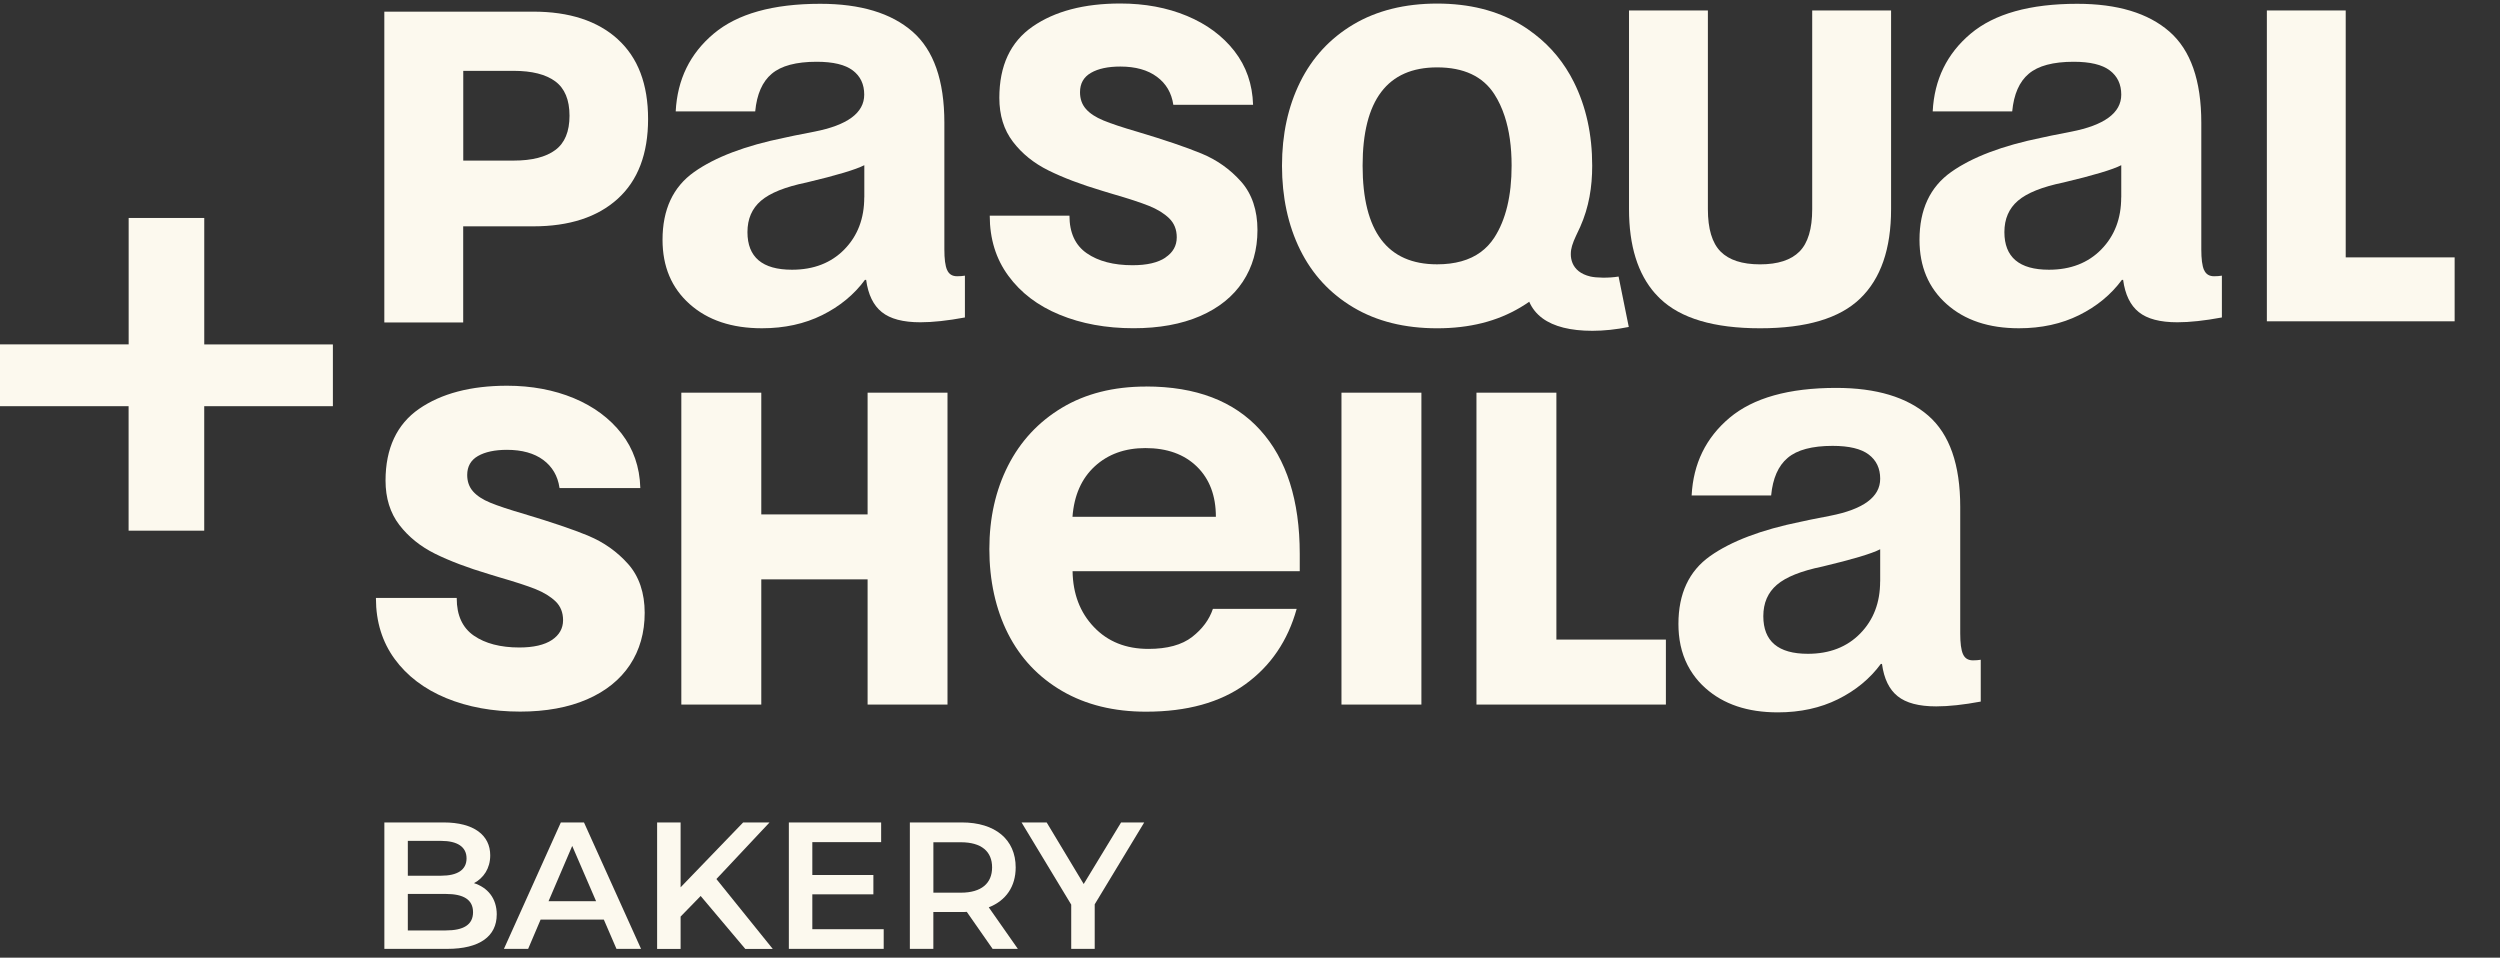
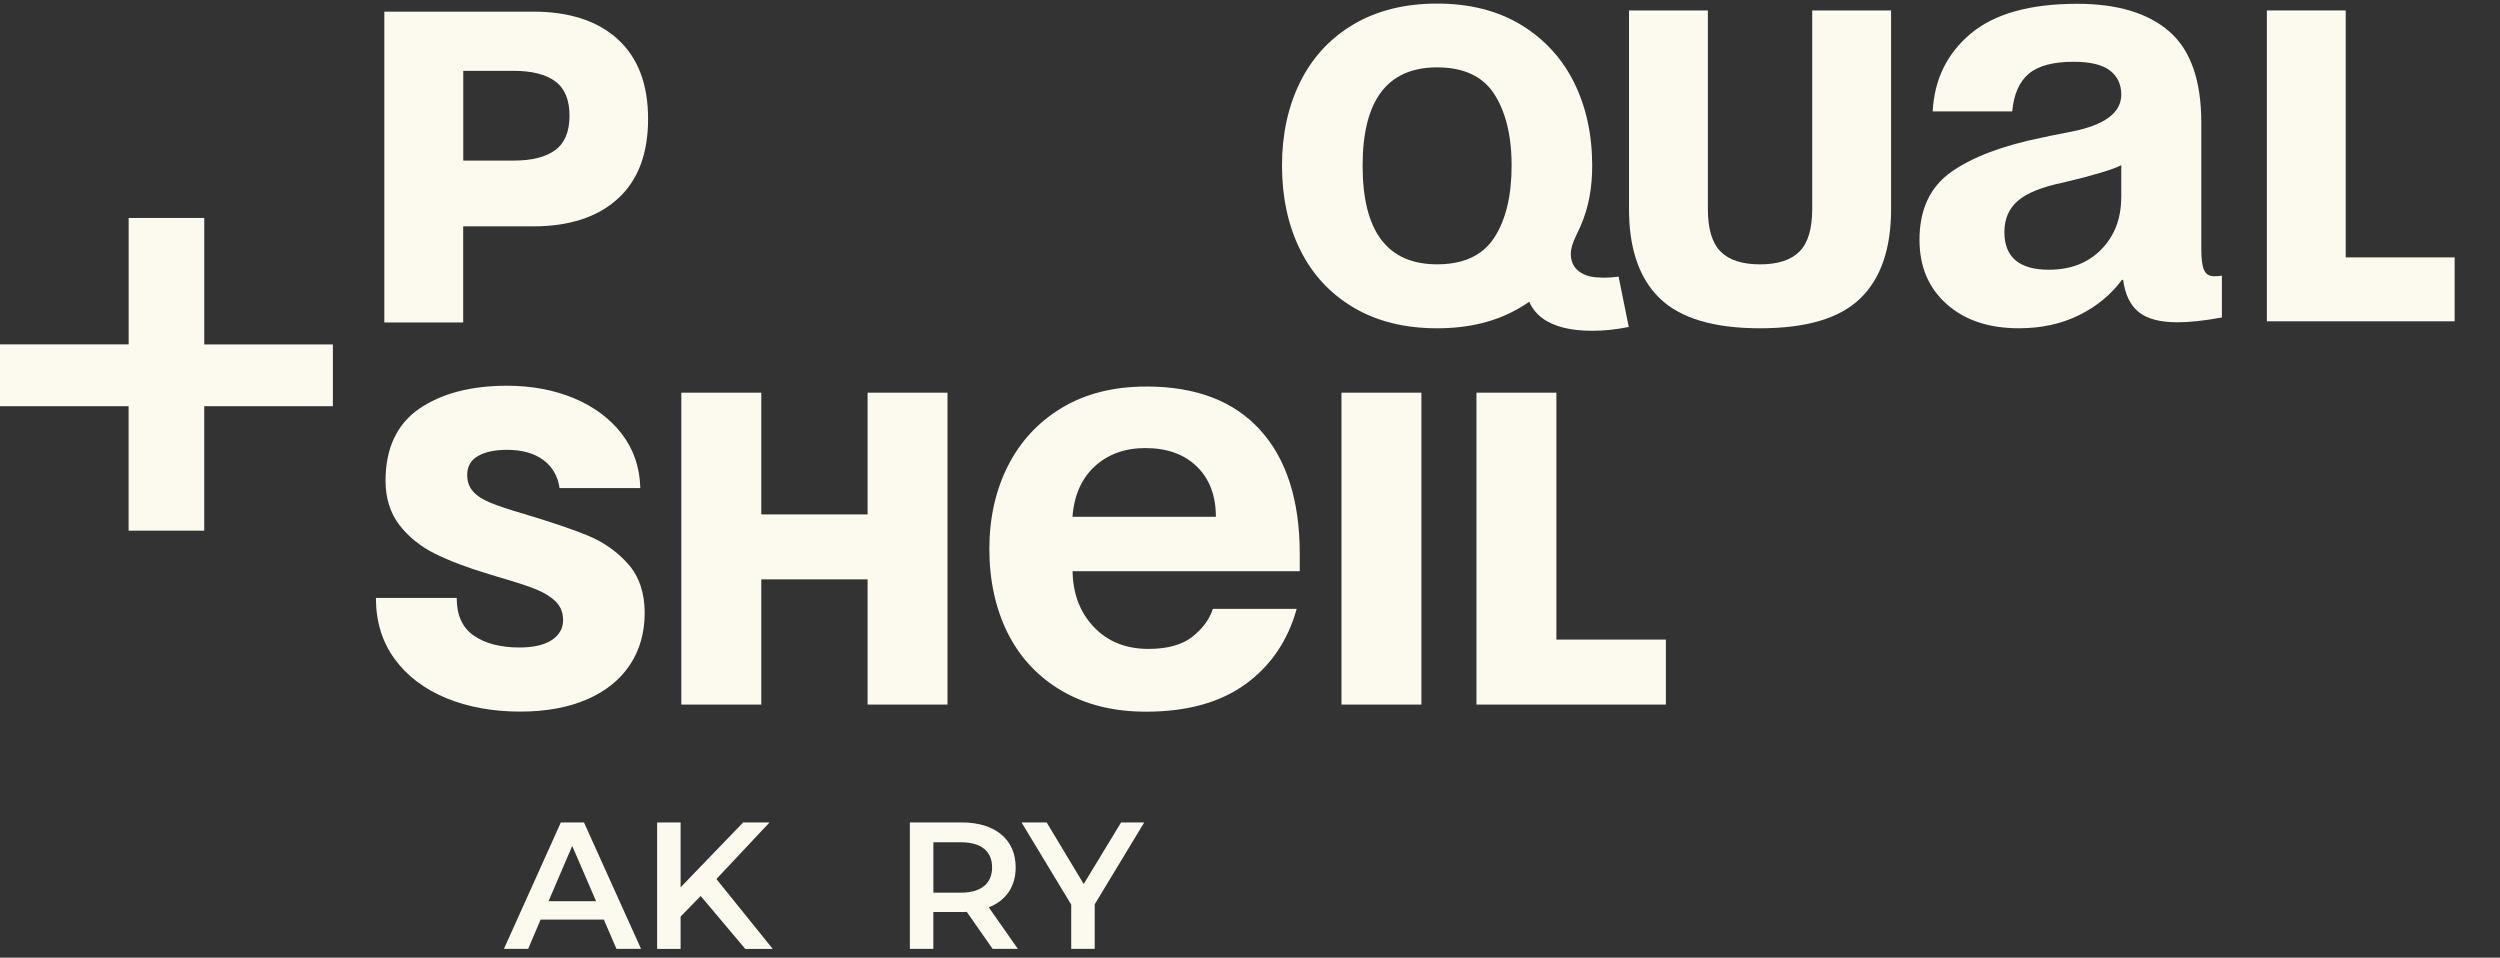
<svg xmlns="http://www.w3.org/2000/svg" width="248" height="95" viewBox="0 0 248 95" fill="none">
  <rect x="0" y="0" width="248" height="95" fill="#333333" stroke="none" />
  <g clip-path="url(#clip0_5526_10987)">
    <path d="M20.262 21.623H12.763V34.162H0V40.294H12.757V52.643H20.259V40.294H33.022V34.168H20.262V21.623Z" fill="#FCF9EE" />
    <path d="M58.358 53.145C56.824 52.513 54.687 51.791 52.005 50.988C50.531 50.558 49.397 50.182 48.639 49.869C47.881 49.559 47.305 49.18 46.92 48.741C46.538 48.305 46.347 47.762 46.347 47.115C46.347 46.276 46.705 45.646 47.406 45.241C48.119 44.829 49.092 44.623 50.292 44.623C51.778 44.623 52.992 44.96 53.891 45.626C54.786 46.291 55.329 47.216 55.499 48.374L55.508 48.419H63.517V48.368C63.458 46.324 62.831 44.524 61.658 43.008C60.483 41.498 58.892 40.32 56.923 39.499C54.956 38.681 52.724 38.264 50.295 38.264C46.708 38.264 43.772 39.037 41.572 40.559C39.364 42.086 38.245 44.48 38.245 47.676C38.245 49.406 38.705 50.881 39.606 52.062C40.507 53.241 41.695 54.202 43.145 54.924C44.589 55.64 46.392 56.324 48.501 56.953L49.504 57.258C51.089 57.717 52.309 58.114 53.13 58.442C53.947 58.771 54.613 59.179 55.114 59.66C55.607 60.137 55.857 60.764 55.857 61.522C55.857 62.334 55.484 62.996 54.75 63.486C54.01 63.978 52.921 64.231 51.518 64.231C49.653 64.231 48.134 63.835 47.006 63.056C45.881 62.28 45.308 61.038 45.308 59.367V59.317H37.293V59.367C37.293 61.668 37.92 63.688 39.149 65.371C40.379 67.055 42.1 68.359 44.258 69.251C46.413 70.14 48.883 70.591 51.602 70.591C54.147 70.591 56.377 70.182 58.23 69.379C60.086 68.576 61.518 67.422 62.491 65.953C63.464 64.485 63.953 62.751 63.953 60.791C63.953 58.83 63.401 57.174 62.309 55.948C61.223 54.727 59.895 53.787 58.358 53.151H58.364L58.358 53.145Z" fill="#FCF9EE" />
    <path d="M86.066 51.03H75.52V38.954H67.588V69.893H75.52V57.473H86.066V69.893H93.992V38.954H86.066V51.03Z" fill="#FCF9EE" />
    <path d="M106.39 51.271C106.551 49.137 107.288 47.469 108.601 46.26C109.914 45.055 111.588 44.449 113.623 44.449C115.775 44.449 117.479 45.064 118.732 46.287C119.988 47.514 120.615 49.173 120.615 51.268H106.39V51.271ZM113.683 38.346C110.454 38.346 107.679 39.051 105.345 40.45C103.012 41.853 101.23 43.771 99.995 46.2C98.762 48.633 98.144 51.39 98.144 54.472C98.144 57.555 98.762 60.429 99.995 62.861C101.23 65.293 103.024 67.188 105.375 68.555C107.724 69.918 110.493 70.599 113.686 70.599C117.747 70.599 121.036 69.689 123.548 67.871C126.058 66.054 127.75 63.562 128.63 60.399H120.32C119.961 61.467 119.275 62.395 118.258 63.186C117.243 63.974 115.796 64.371 113.925 64.371C111.692 64.371 109.89 63.649 108.517 62.204C107.142 60.763 106.434 58.916 106.399 56.66H128.935V54.941C128.935 49.644 127.628 45.55 125.02 42.667C122.411 39.782 118.637 38.34 113.695 38.34L113.686 38.346H113.683Z" fill="#FCF9EE" />
    <path d="M141.003 38.954H133.074V69.893H141.003V38.954Z" fill="#FCF9EE" />
    <path d="M165.256 63.447H154.394V38.954H146.465V69.893H165.256V63.447Z" fill="#FCF9EE" />
-     <path d="M85.734 19.58C85.734 21.678 85.078 23.393 83.765 24.739C82.452 26.082 80.718 26.757 78.566 26.757C75.621 26.757 74.147 25.512 74.147 23.023C74.147 21.719 74.594 20.681 75.493 19.911C76.391 19.141 77.892 18.538 80.005 18.103C82.995 17.392 84.905 16.82 85.74 16.387V19.586L85.734 19.58ZM93.95 26.78C93.767 26.366 93.681 25.685 93.681 24.736V12.173C93.681 7.983 92.625 4.97 90.515 3.131C88.402 1.293 85.352 0.377 81.371 0.377C76.671 0.377 73.144 1.368 70.796 3.343C68.444 5.319 67.191 7.888 67.03 11.048H74.917C75.078 9.35 75.621 8.103 76.561 7.315C77.495 6.524 78.978 6.127 81.013 6.127C82.646 6.127 83.842 6.414 84.597 6.987C85.355 7.56 85.731 8.359 85.731 9.386C85.731 10.296 85.314 11.054 84.478 11.669C83.639 12.284 82.407 12.743 80.775 13.062C79.139 13.379 78.163 13.576 77.847 13.656C73.944 14.447 70.948 15.584 68.856 17.064C66.764 18.547 65.723 20.788 65.723 23.793C65.723 26.44 66.618 28.565 68.414 30.165C70.208 31.764 72.595 32.564 75.585 32.564C77.817 32.564 79.808 32.128 81.559 31.26C83.311 30.391 84.726 29.224 85.803 27.762H85.922C86.119 29.224 86.638 30.293 87.477 30.961C88.316 31.636 89.587 31.97 91.3 31.97C92.532 31.97 94.006 31.812 95.719 31.492V27.345C95.48 27.386 95.221 27.404 94.943 27.404C94.463 27.404 94.135 27.198 93.956 26.784H93.953L93.95 26.78Z" fill="#FCF9EE" />
    <path d="M210.423 19.58C210.423 21.678 209.766 23.393 208.453 24.739C207.14 26.082 205.406 26.757 203.255 26.757C200.309 26.757 198.835 25.512 198.835 23.023C198.835 21.719 199.283 20.681 200.181 19.911C201.079 19.141 202.58 18.538 204.693 18.103C207.683 17.392 209.593 16.82 210.429 16.387V19.586L210.423 19.58ZM218.638 26.78C218.456 26.366 218.369 25.685 218.369 24.736V12.173C218.369 7.983 217.313 4.97 215.203 3.131C213.09 1.293 210.047 0.377 206.063 0.377C201.366 0.377 197.839 1.368 195.487 3.343C193.139 5.319 191.885 7.888 191.724 11.048H199.611C199.772 9.35 200.315 8.103 201.255 7.315C202.189 6.524 203.676 6.127 205.708 6.127C207.343 6.127 208.537 6.414 209.292 6.987C210.05 7.56 210.429 8.359 210.429 9.386C210.429 10.296 210.011 11.054 209.172 11.669C208.334 12.284 207.101 12.743 205.469 13.062C203.837 13.379 202.861 13.576 202.545 13.656C198.641 14.447 195.645 15.584 193.553 17.064C191.461 18.547 190.414 20.788 190.414 23.793C190.414 26.44 191.309 28.565 193.106 30.165C194.899 31.764 197.287 32.564 200.277 32.564C202.509 32.564 204.499 32.128 206.251 31.26C208.003 30.391 209.417 29.224 210.494 27.762H210.614C210.811 29.224 211.33 30.293 212.168 30.961C213.007 31.636 214.278 31.97 215.991 31.97C217.223 31.97 218.698 31.812 220.411 31.492V27.345C220.172 27.386 219.912 27.404 219.635 27.404C219.154 27.404 218.826 27.198 218.647 26.784H218.644L218.638 26.78Z" fill="#FCF9EE" />
-     <path d="M115.612 25.555C114.857 26.059 113.771 26.31 112.35 26.31C110.467 26.31 108.951 25.913 107.808 25.122C106.666 24.334 106.09 23.087 106.09 21.392H98.182C98.182 23.692 98.796 25.686 100.032 27.363C101.261 29.046 102.956 30.332 105.117 31.221C107.274 32.111 109.718 32.561 112.443 32.561C114.994 32.561 117.194 32.158 119.05 31.356C120.9 30.553 122.317 29.413 123.284 27.948C124.254 26.483 124.74 24.773 124.74 22.818C124.74 20.863 124.197 19.231 123.111 18.008C122.022 16.787 120.712 15.859 119.175 15.226C117.641 14.594 115.522 13.875 112.831 13.072C111.354 12.642 110.232 12.269 109.462 11.95C108.695 11.634 108.113 11.255 107.725 10.81C107.331 10.365 107.137 9.81 107.137 9.148C107.137 8.285 107.498 7.644 108.223 7.226C108.945 6.808 109.921 6.602 111.136 6.602C112.64 6.602 113.854 6.94 114.764 7.617C115.678 8.291 116.221 9.219 116.394 10.398H124.305C124.245 8.357 123.63 6.582 122.455 5.069C121.279 3.559 119.709 2.398 117.74 1.577C115.77 0.756 113.565 0.348 111.133 0.348C107.54 0.348 104.639 1.112 102.437 2.634C100.235 4.158 99.134 6.516 99.134 9.706C99.134 11.431 99.581 12.881 100.482 14.06C101.378 15.239 102.553 16.187 104.001 16.904C105.451 17.623 107.232 18.3 109.345 18.93L110.348 19.234C111.938 19.694 113.153 20.091 113.977 20.422C114.803 20.753 115.469 21.162 115.973 21.648C116.48 22.138 116.734 22.767 116.734 23.543C116.734 24.379 116.358 25.047 115.603 25.549H115.606L115.612 25.555Z" fill="#FCF9EE" />
    <path d="M135.171 16.433C135.171 9.937 137.636 6.684 142.56 6.684C145.198 6.684 147.09 7.568 148.233 9.334C148.651 9.979 148.991 10.707 149.256 11.513C149.719 12.912 149.952 14.55 149.952 16.43C149.952 19.418 149.379 21.799 148.236 23.569C147.86 24.144 147.409 24.628 146.875 25.016C145.777 25.819 144.339 26.221 142.56 26.221C137.633 26.221 135.171 22.96 135.171 16.433ZM151.697 29.925C151.978 30.581 152.417 31.133 153.016 31.575C154.138 32.398 155.798 32.816 157.961 32.816C159.125 32.816 160.336 32.685 161.575 32.434L160.563 27.433C159.555 27.6 158.346 27.564 157.77 27.43C155.777 26.962 155.645 25.386 155.947 24.386C156.141 23.727 156.49 23.118 156.764 22.488C157.624 20.552 157.946 18.558 157.946 16.436C157.946 13.33 157.337 10.564 156.123 8.135C155.171 6.231 153.873 4.655 152.246 3.399C151.796 3.05 151.321 2.718 150.82 2.423C148.501 1.044 145.75 0.355 142.563 0.355C139.376 0.355 136.58 1.044 134.258 2.423C131.939 3.802 130.179 5.708 128.976 8.138C127.774 10.57 127.174 13.333 127.174 16.439C127.174 19.546 127.777 22.357 128.976 24.783C130.179 27.215 131.937 29.119 134.258 30.498C136.577 31.876 139.343 32.566 142.563 32.566C145.783 32.566 148.501 31.876 150.82 30.498C151.124 30.319 151.414 30.131 151.697 29.934V29.925Z" fill="#FCF9EE" />
    <path d="M164.212 29.131C164.358 29.295 164.507 29.456 164.668 29.611C166.712 31.581 170.019 32.565 174.6 32.565C179.18 32.565 182.49 31.584 184.531 29.611C186.575 27.642 187.595 24.687 187.595 20.751V1.038H179.771V20.748C179.771 22.703 179.35 24.105 178.509 24.953C177.667 25.8 176.363 26.224 174.597 26.224C172.83 26.224 171.523 25.8 170.681 24.953C169.843 24.105 169.422 22.706 169.422 20.748V1.038H161.598V20.748C161.598 24.383 162.469 27.176 164.206 29.134L164.212 29.131Z" fill="#FCF9EE" />
    <path d="M232.694 25.532V1.038H224.873V31.873H243.5V25.532H232.694Z" fill="#FCF9EE" />
    <path d="M55.084 14.885C54.144 15.581 52.765 15.93 50.96 15.93H45.955V7.028H50.96C52.768 7.028 54.144 7.377 55.084 8.072C56.024 8.768 56.495 9.905 56.495 11.48C56.495 13.056 56.024 14.19 55.084 14.885ZM61.279 3.886C59.27 2.065 56.474 1.155 52.899 1.155H38.125V31.99H45.949V22.453H52.896C56.477 22.453 59.267 21.543 61.276 19.723C63.284 17.902 64.29 15.261 64.29 11.806C64.29 8.35 63.287 5.709 61.276 3.889H61.279V3.886Z" fill="#FCF9EE" />
-     <path d="M186.509 57.68C186.509 59.778 185.852 61.494 184.539 62.839C183.226 64.182 181.492 64.857 179.341 64.857C176.395 64.857 174.921 63.612 174.921 61.123C174.921 59.819 175.369 58.781 176.267 58.011C177.165 57.241 178.666 56.638 180.779 56.203C183.766 55.492 185.679 54.919 186.515 54.487V57.686L186.509 57.68ZM194.724 64.883C194.542 64.469 194.455 63.788 194.455 62.839V50.276C194.455 46.087 193.399 43.073 191.289 41.234C189.176 39.396 186.133 38.48 182.149 38.48C177.452 38.48 173.925 39.471 171.573 41.446C169.225 43.422 167.971 45.991 167.81 49.151H175.697C175.858 47.453 176.401 46.206 177.341 45.418C178.275 44.627 179.761 44.23 181.794 44.23C183.429 44.23 184.623 44.517 185.378 45.09C186.136 45.663 186.515 46.462 186.515 47.489C186.515 48.399 186.097 49.157 185.258 49.772C184.42 50.387 183.187 50.846 181.555 51.166C179.923 51.482 178.947 51.679 178.63 51.759C174.727 52.55 171.731 53.687 169.639 55.167C167.547 56.65 166.5 58.891 166.5 61.896C166.5 62.252 166.518 62.595 166.548 62.935C166.691 64.433 167.157 65.746 167.941 66.868C168.29 67.372 168.705 67.841 169.186 68.267C170.979 69.867 173.366 70.667 176.357 70.667C178.589 70.667 180.579 70.231 182.331 69.363C184.082 68.494 185.497 67.328 186.574 65.865H186.694C186.891 67.328 187.41 68.396 188.248 69.064C189.087 69.739 190.358 70.073 192.071 70.073C193.306 70.073 194.778 69.915 196.49 69.596V65.448C196.252 65.489 195.995 65.507 195.715 65.507C195.234 65.507 194.909 65.301 194.727 64.886L194.724 64.883Z" fill="#FCF9EE" />
-     <path d="M49.275 90.723C49.275 92.872 47.592 94.128 44.366 94.128H38.129V81.586H44.008C47.019 81.586 48.63 82.857 48.63 84.848C48.63 86.137 47.986 87.089 47.019 87.608C48.361 88.038 49.278 89.097 49.278 90.726L49.275 90.723ZM40.456 83.412V86.871H43.754C45.365 86.871 46.282 86.298 46.282 85.152C46.282 84.006 45.368 83.415 43.754 83.415H40.456V83.412ZM46.926 90.491C46.926 89.237 45.977 88.679 44.219 88.679H40.456V92.299H44.219C45.974 92.299 46.926 91.744 46.926 90.488V90.491Z" fill="#FCF9EE" />
    <path d="M59.901 91.225H53.628L52.392 94.128H49.99L55.636 81.586H57.931L63.592 94.128H61.154L59.901 91.225ZM59.131 89.398L56.764 83.916L54.416 89.398H59.128H59.131Z" fill="#FCF9EE" />
    <path d="M69.507 88.88L67.516 90.924V94.132H65.186V81.59H67.516V88.021L73.717 81.59H76.334L71.067 87.2L76.659 94.135H73.935L69.51 88.886L69.507 88.88Z" fill="#FCF9EE" />
-     <path d="M87.663 92.177V94.128H78.254V81.586H87.409V83.537H80.582V86.799H86.639V88.715H80.582V92.174H87.66L87.663 92.177Z" fill="#FCF9EE" />
    <path d="M98.467 94.128L95.904 90.455C95.743 90.473 95.582 90.473 95.42 90.473H92.588V94.128H90.258V81.586H95.417C98.715 81.586 100.756 83.269 100.756 86.047C100.756 87.945 99.789 89.345 98.085 90.007L100.971 94.128H98.461H98.467ZM95.316 83.555H92.591V88.554H95.316C97.357 88.554 98.416 87.623 98.416 86.044C98.416 84.466 97.36 83.552 95.316 83.552V83.555Z" fill="#FCF9EE" />
    <path d="M108.595 89.703V94.128H106.265V89.739L101.338 81.586H103.83L107.503 87.694L111.212 81.586H113.507L108.598 89.703H108.595Z" fill="#FCF9EE" />
  </g>
  <defs>
    <clipPath id="clip0_5526_10987">
      <rect width="247.384" height="94" fill="white" transform="translate(0 0.348)" />
    </clipPath>
  </defs>
</svg>